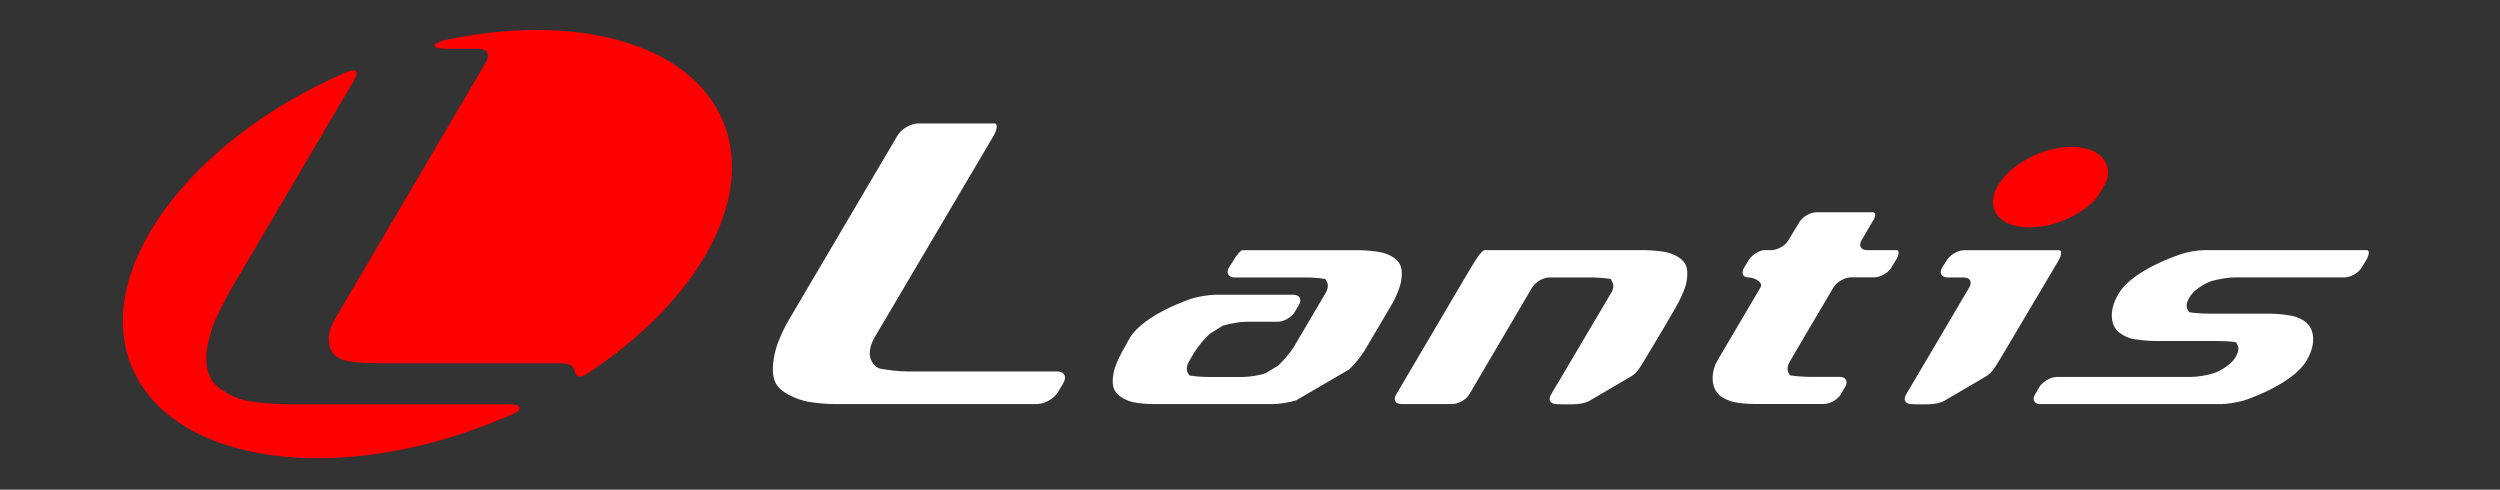
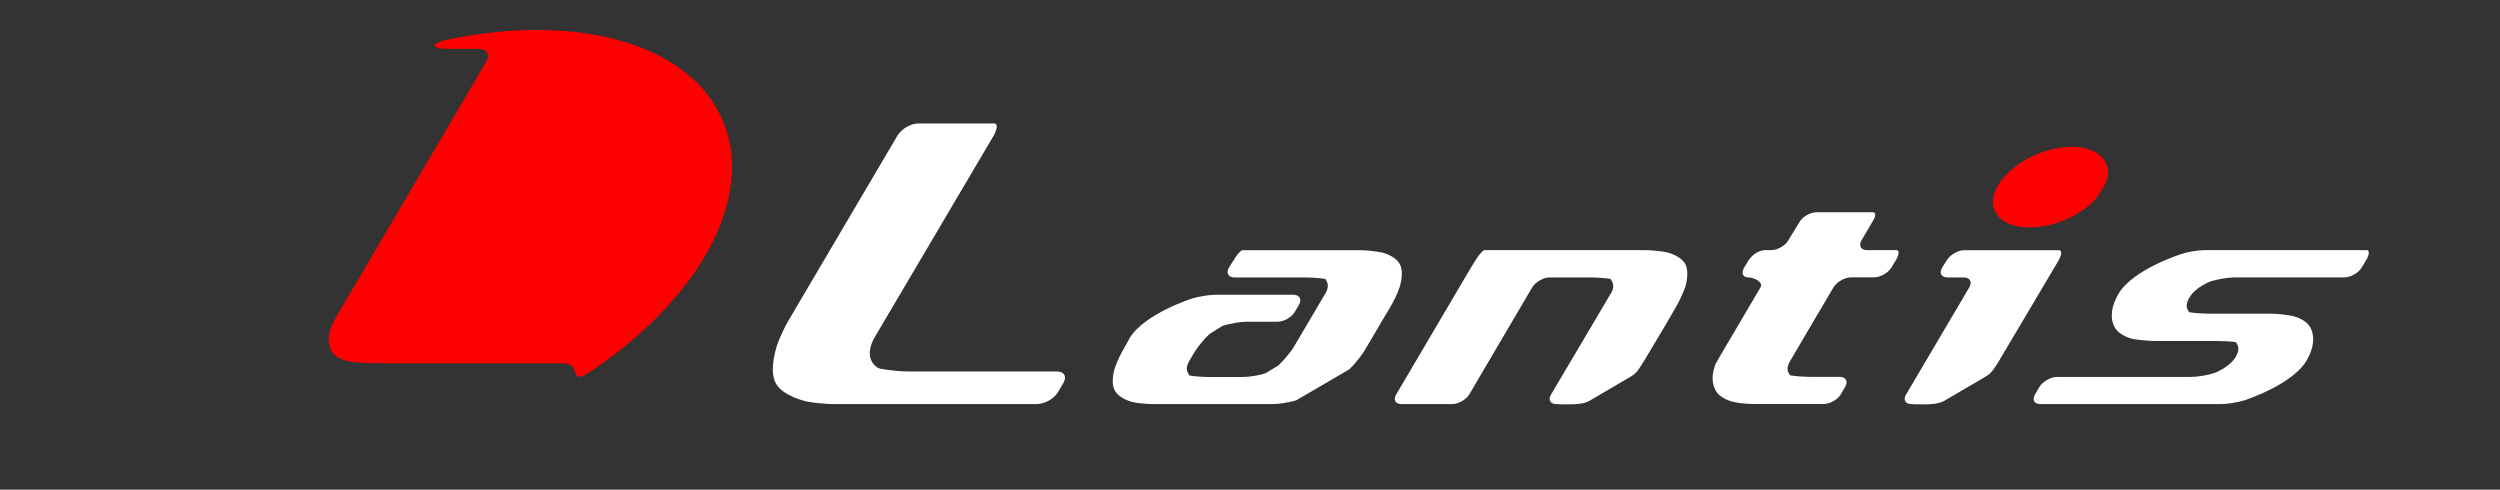
<svg xmlns="http://www.w3.org/2000/svg" id="_レイヤー_1" version="1.1" viewBox="0 0 500 97.94">
  <rect x="0" y="0" width="500" height="97.94" fill="#333333" stroke="none" />
  <defs>
    <style>
      .st0 {
        fill: #fff;
      }

      .st1 {
        fill: red;
      }
    </style>
  </defs>
  <g id="logo_x5F_Lantis_x5F_w-R_x5F_RGB">
    <g id="logo_x5F_Lantis_x5F_w">
      <g>
        <path class="st0" d="M211.35,74.29h-29.95c-1.55,0-3.93-.29-5.36-.55,0,0-.98-.19-1.67-1.43-.74-1.29-.5-3.09.68-5.05.01,0,23.69-40.14,23.69-40.14.75-1.33.82-2.43.14-2.43h-15.19c-1.55,0-3.4,1.1-4.2,2.43l-21.69,36.81c-.81,1.33-1.84,3.55-2.33,4.93,0,0-1.81,5.07-.3,7.83,1.49,2.64,6.23,3.62,6.23,3.62,1.4.28,3.83.5,5.31.5h40.64c1.57,0,3.45-1.05,4.25-2.4l1.02-1.71c.83-1.36.25-2.41-1.27-2.41Z" />
        <path class="st0" d="M279.91,52.75c-.99-1.71-3.57-2.26-3.57-2.26-1.15-.24-3.12-.45-4.38-.45h-23.46c-.34,0-1.17.93-1.78,2.02l-.93,1.45c-.63,1.1-.11,1.98,1.13,1.98h14.2c1.25,0,3.06.14,3.96.31l.32.6c.31.62.19,1.45-.35,2.33l-6.34,10.74c-.68,1.1-2.04,2.67-3.04,3.62l-2.54,1.55c-1.27.45-3.34.76-4.64.76h-6.69c-1.26,0-3.02-.14-3.94-.31l-.31-.57c-.33-.57-.23-1.43.31-2.33,0-.05,1.07-1.83,1.07-1.83.69-1.07,2.05-2.76,3.02-3.6l2.6-1.62c1.32-.4,3.4-.79,4.64-.79h6.33c1.24,0,2.81-.9,3.42-1.95l.85-1.43c.64-1.1.13-2.02-1.14-2.02h-15.57c-1.27,0-3.37.36-4.64.74,0,0-9.55,3.05-12.49,7.9l-1.04,1.88c-.67,1.1-1.52,2.86-1.9,4,0,0-1.02,2.86-.05,4.64.99,1.76,3.62,2.31,3.62,2.31,1.18.29,3.14.4,4.38.4h23.62c1.25,0,3.36-.36,4.63-.74l10.65-6.21c.98-.93,2.33-2.6,3-3.67l5.14-8.71c.67-1.05,1.55-2.86,1.91-4.05,0,0,1.02-2.9,0-4.69Z" />
        <path class="st0" d="M379.31,50.03h-5.86c-1.29,0-1.78-.88-1.14-1.98,0,0,1.82-3.07,2.36-4.02.52-.83.49-1.57-.07-1.57h-11.31c-1.23,0-2.8.88-3.43,2l-2.19,3.59c-.59,1.09-2.17,1.98-3.46,1.98h-1.24c-1.13,0-2.58.93-3.25,2.02l-.88,1.45c-.65,1.1-.3,1.98.81,1.98s3.07.91,2.45,2l-7.05,11.97c-.67,1.1-1.55,2.64-2,3.48l-.23.76c-.5,1.64-.36,3.19.3,4.4.95,1.76,3.62,2.31,3.62,2.31,1.17.29,3.14.4,4.38.4h13.57c1.24,0,2.83-.83,3.46-1.93l.89-1.52c.64-1.05.13-1.98-1.09-1.98h-6c-1.26,0-3.02-.14-3.95-.31l-.33-.57c-.29-.57-.19-1.43.38-2.33,0-.05,8.65-14.69,8.65-14.69.68-1.1,2.25-2,3.5-2h4.6c1.27,0,2.83-.88,3.49-1.98l.88-1.45c.67-1.09.73-2.02.14-2.02Z" />
        <path class="st0" d="M442.24,56.22c1.27-.36,3.38-.74,4.64-.74h21.97c1.29,0,2.83-.88,3.49-1.98l.88-1.45c.67-1.09.71-2.02.16-2.02h-32.59c-1.23,0-3.36.36-4.63.81,0,0-9.68,3.09-12.46,7.93-1.46,2.45-1.76,4.86-.76,6.69.98,1.76,3.61,2.33,3.61,2.33,1.18.19,3.18.41,4.43.41h12.32c1.21,0,2.98.07,3.9.24l.29.55c.36.62.19,1.45-.35,2.4-1.3,2.17-4.35,3.24-4.35,3.24-1.36.45-3.4.76-4.68.76h-26.72c-1.27,0-2.83.93-3.5,1.98l-.88,1.52c-.64,1.1-.17,1.93,1.1,1.93h36.04c1.33,0,3.41-.36,4.69-.74,0,0,9.55-3.07,12.43-7.9,1.5-2.45,1.78-4.9.78-6.71-.98-1.78-3.62-2.29-3.62-2.29-1.19-.24-3.14-.45-4.4-.45h-12.31c-1.29,0-3.02-.14-3.9-.29l-.3-.55c-.35-.59-.2-1.43.36-2.38,1.27-2.19,4.37-3.28,4.37-3.28Z" />
        <path class="st0" d="M333.48,50.48c-1.17-.24-3.17-.45-4.45-.45h-32.12c-.31,0-1.17.93-1.8,2.02l-.69,1.1c-.63,1.05-1.18,1.98-1.18,1.98,0,0-.52.88-1.17,1.98l-12.83,21.78c-.64,1.1-.16,1.93,1.09,1.93h10.07c1.22,0,2.78-.83,3.45-1.93l12.57-21.38c.68-1.12,2.25-2.02,3.5-2.02h8.26c1.29,0,3.05.14,3.98.31l.29.6c.33.62.29,1.45-.31,2.33-.02,0-11.92,20.16-11.92,20.16-.67,1.1-.16,1.93,1.08,1.93l1.12.05h1.52c1.02,0,2.64-.05,3.8-.62l8.56-5.02c1.17-.71,1.69-1.76,2.48-3l4.2-7.02,2.15-3.71c.64-1.05,1.48-2.86,1.9-4.05,0,0,.98-2.9,0-4.69-1.02-1.71-3.57-2.26-3.57-2.26Z" />
        <path class="st0" d="M411.72,52.06c.65-1.09.69-2.02.09-2.02h-18.97c-1.26,0-2.83.93-3.48,2.02l-.93,1.45c-.64,1.1-.19,1.98,1.13,1.98h3.18c1.26,0,1.76.91,1.11,2l-12.63,21.4c-.66,1.1-.16,1.93,1.11,1.93l.87.05h1.71c1.05,0,2.65-.05,3.79-.62l8.58-5.02c1.15-.71,1.7-1.76,2.49-3l10.3-17.36,1.66-2.81Z" />
        <path class="st1" d="M421.59,35.08c.1-1-.06-1.93-.54-2.69-1.01-1.9-3.51-3.02-6.75-3.02-5.67,0-12.12,3.38-14.65,7.64-.44.67-.68,1.29-.87,1.93-.31,1.29-.25,2.55.36,3.59,1.05,1.88,3.51,2.95,6.78,2.95.32,0,.67,0,1.02-.05,4.14-.24,8.57-2.19,11.5-4.9,1.19-1.05,3.19-4.48,3.14-5.45Z" />
-         <path class="st1" d="M68.63,14.7c-31.3,13.81-50.14,39.73-42.27,58.66,8.05,19.38,41.02,24.12,73.69,10.52.67-.26,1.36-.52,1.99-.81.7-.33,1.18-.55,1.54-.81.6-.52.42-1.14-.38-1.26-.57-.1-1.05-.14-2.12-.14h-43.24c-1.55,0-4.52-.17-6.24-.38-4.05-.45-5.87-1.5-7.95-3.05-2.19-1.71-2.4-4.33-2.4-6.05s.6-3.79,1.19-5.78c.61-1.98,2.81-6.1,3.69-7.62l24.53-41.66c.39-.69.98-1.67.49-2.1-.4-.33-1.43,0-2.51.48Z" />
        <path class="st1" d="M117.47,74.74c21.93-14.43,33.64-34.83,27.14-50.47-6.52-15.71-29.43-21.76-55.26-16.31-.86.17-1.42.38-1.87.59-.27.14-.54.31-.54.52,0,.26.31.45.93.57.58.12,1.51.12,2.94.12h4.68c.78,0,1.24.1,1.62.4.29.19.52.57.49,1.14-.01.36-.14.71-.39,1.1l-30,51.04c-.79,1.4-1.45,2.74-1.45,4.21s.33,2.71,1.4,3.55c1.1.78,2.3,1.09,3.98,1.26,1.67.14,3.86.19,5.17.19h35.01c.73,0,1.42,0,1.96.1.67.12.93.29,1.21.55.24.26.4.62.52,1.07.11.31.2.69.51.86.39.19.96.14,1.94-.5" />
      </g>
    </g>
  </g>
</svg>